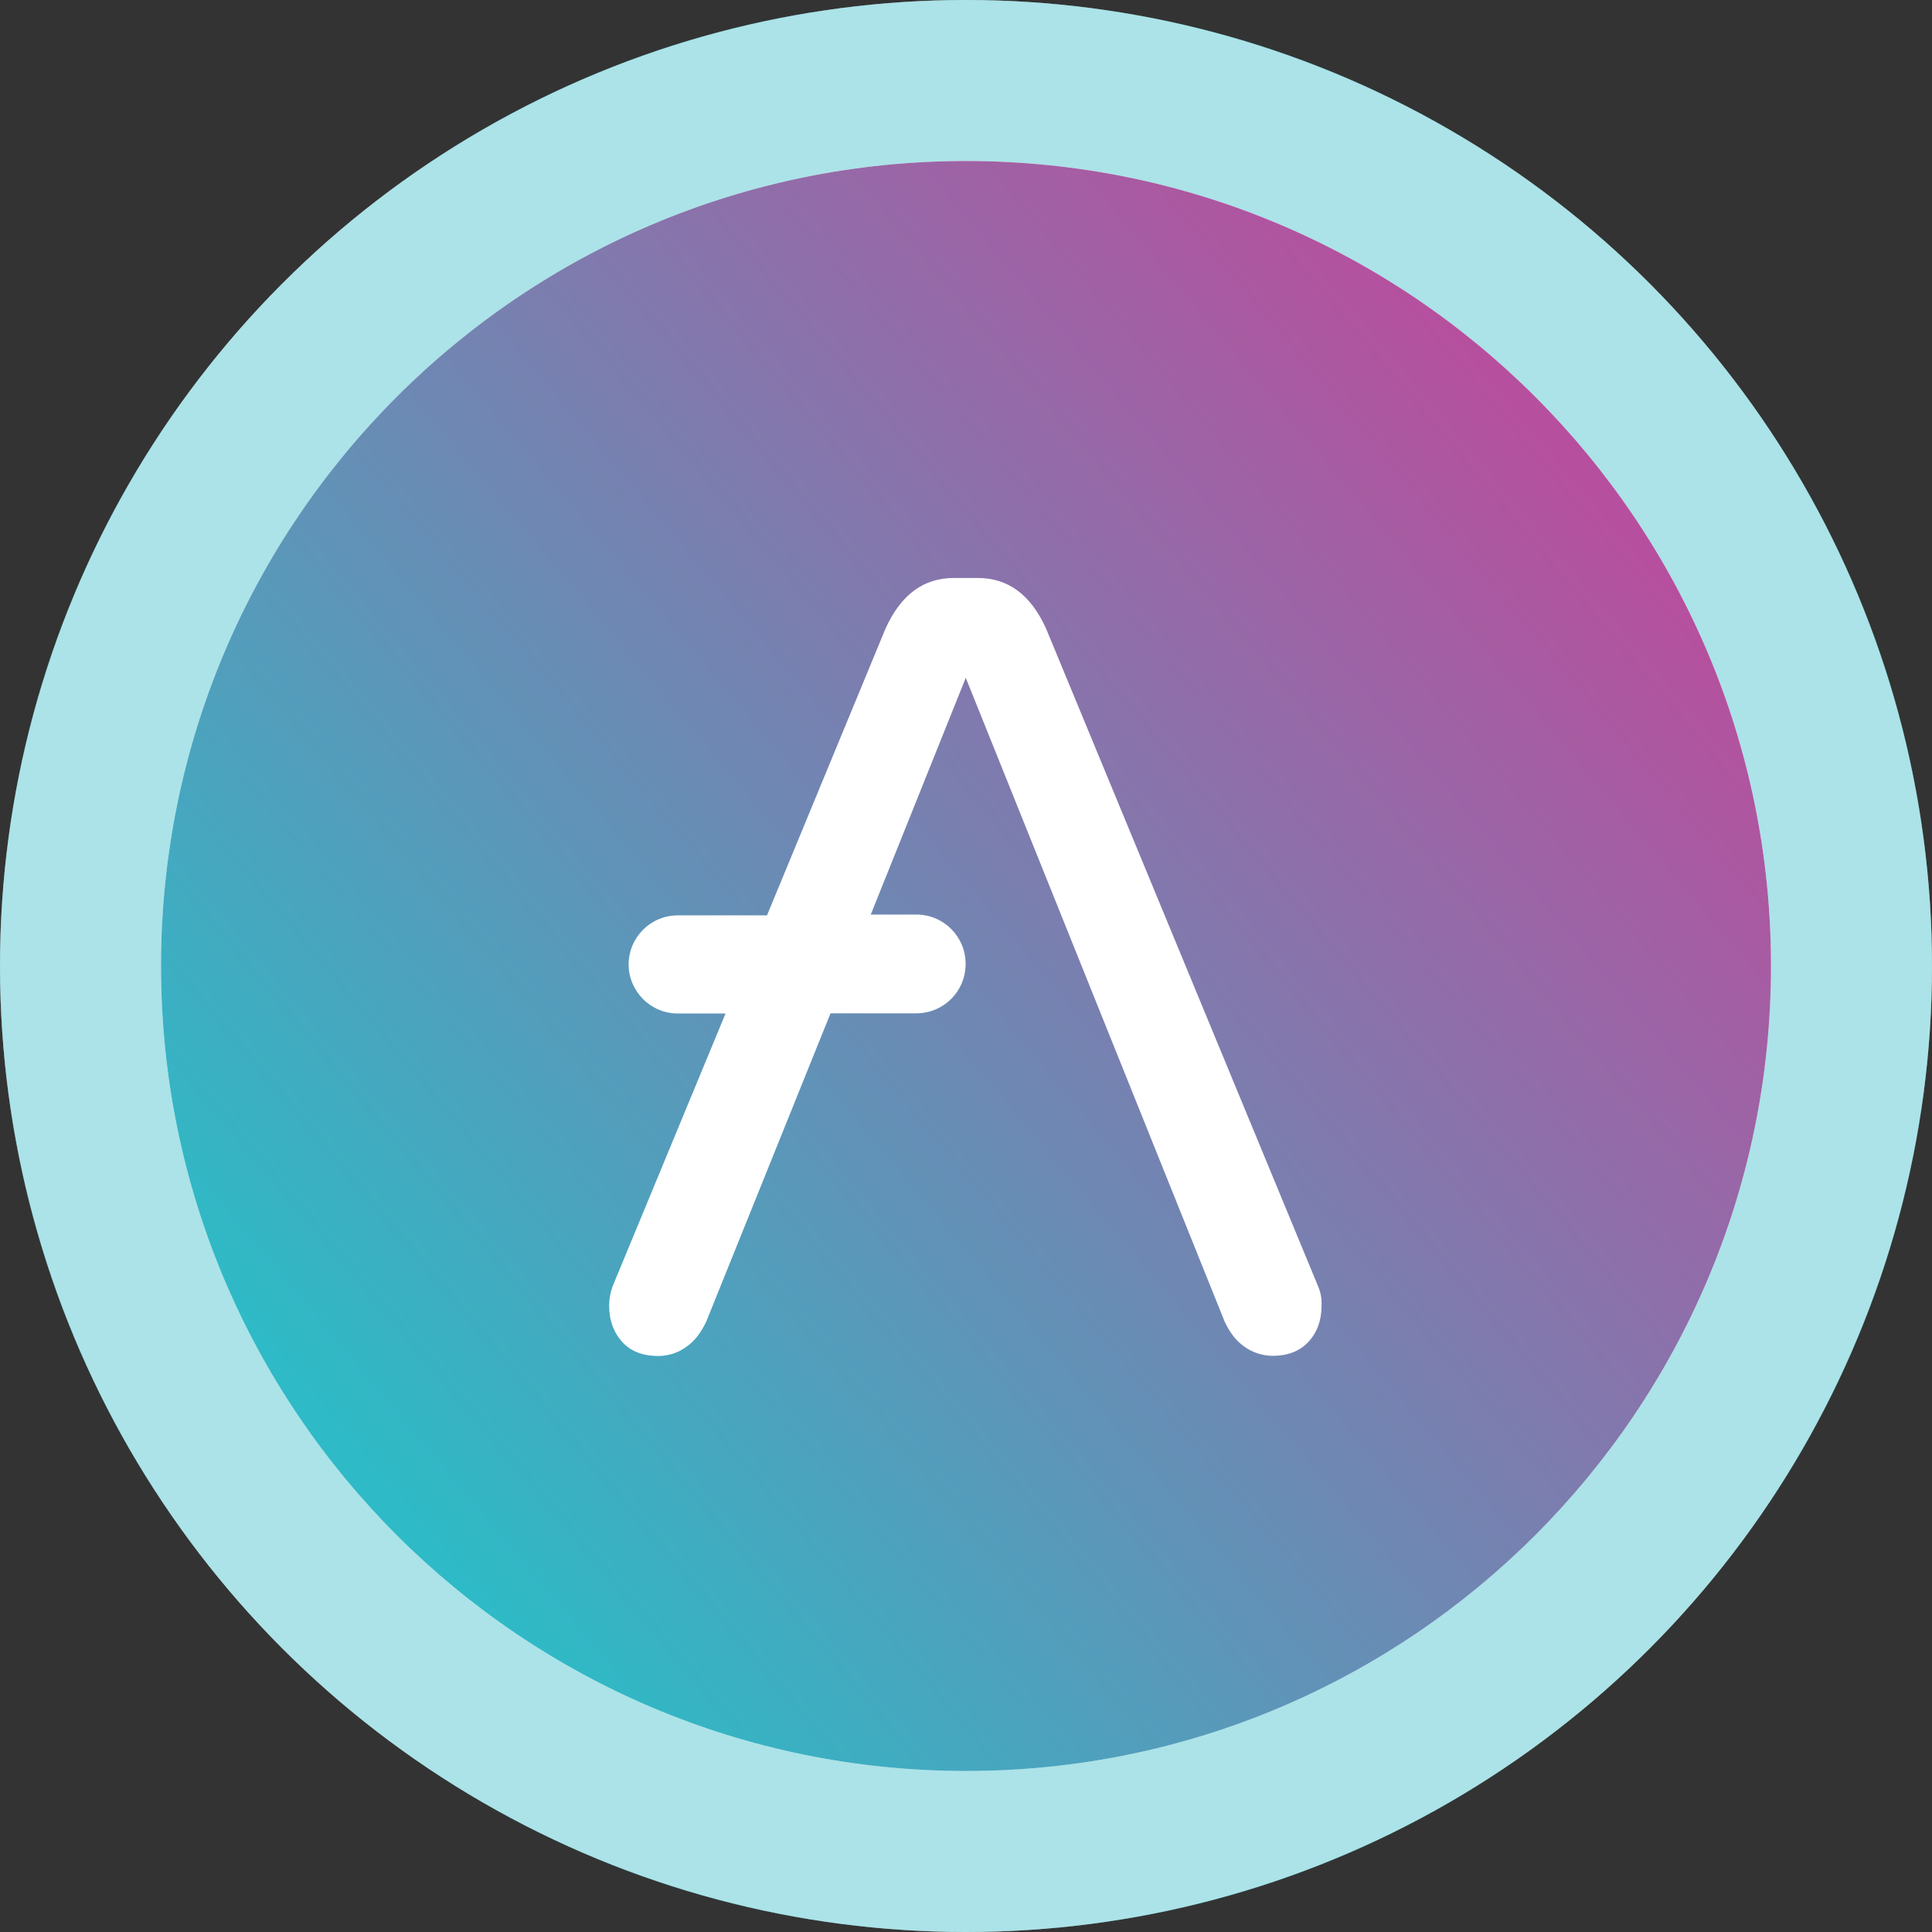
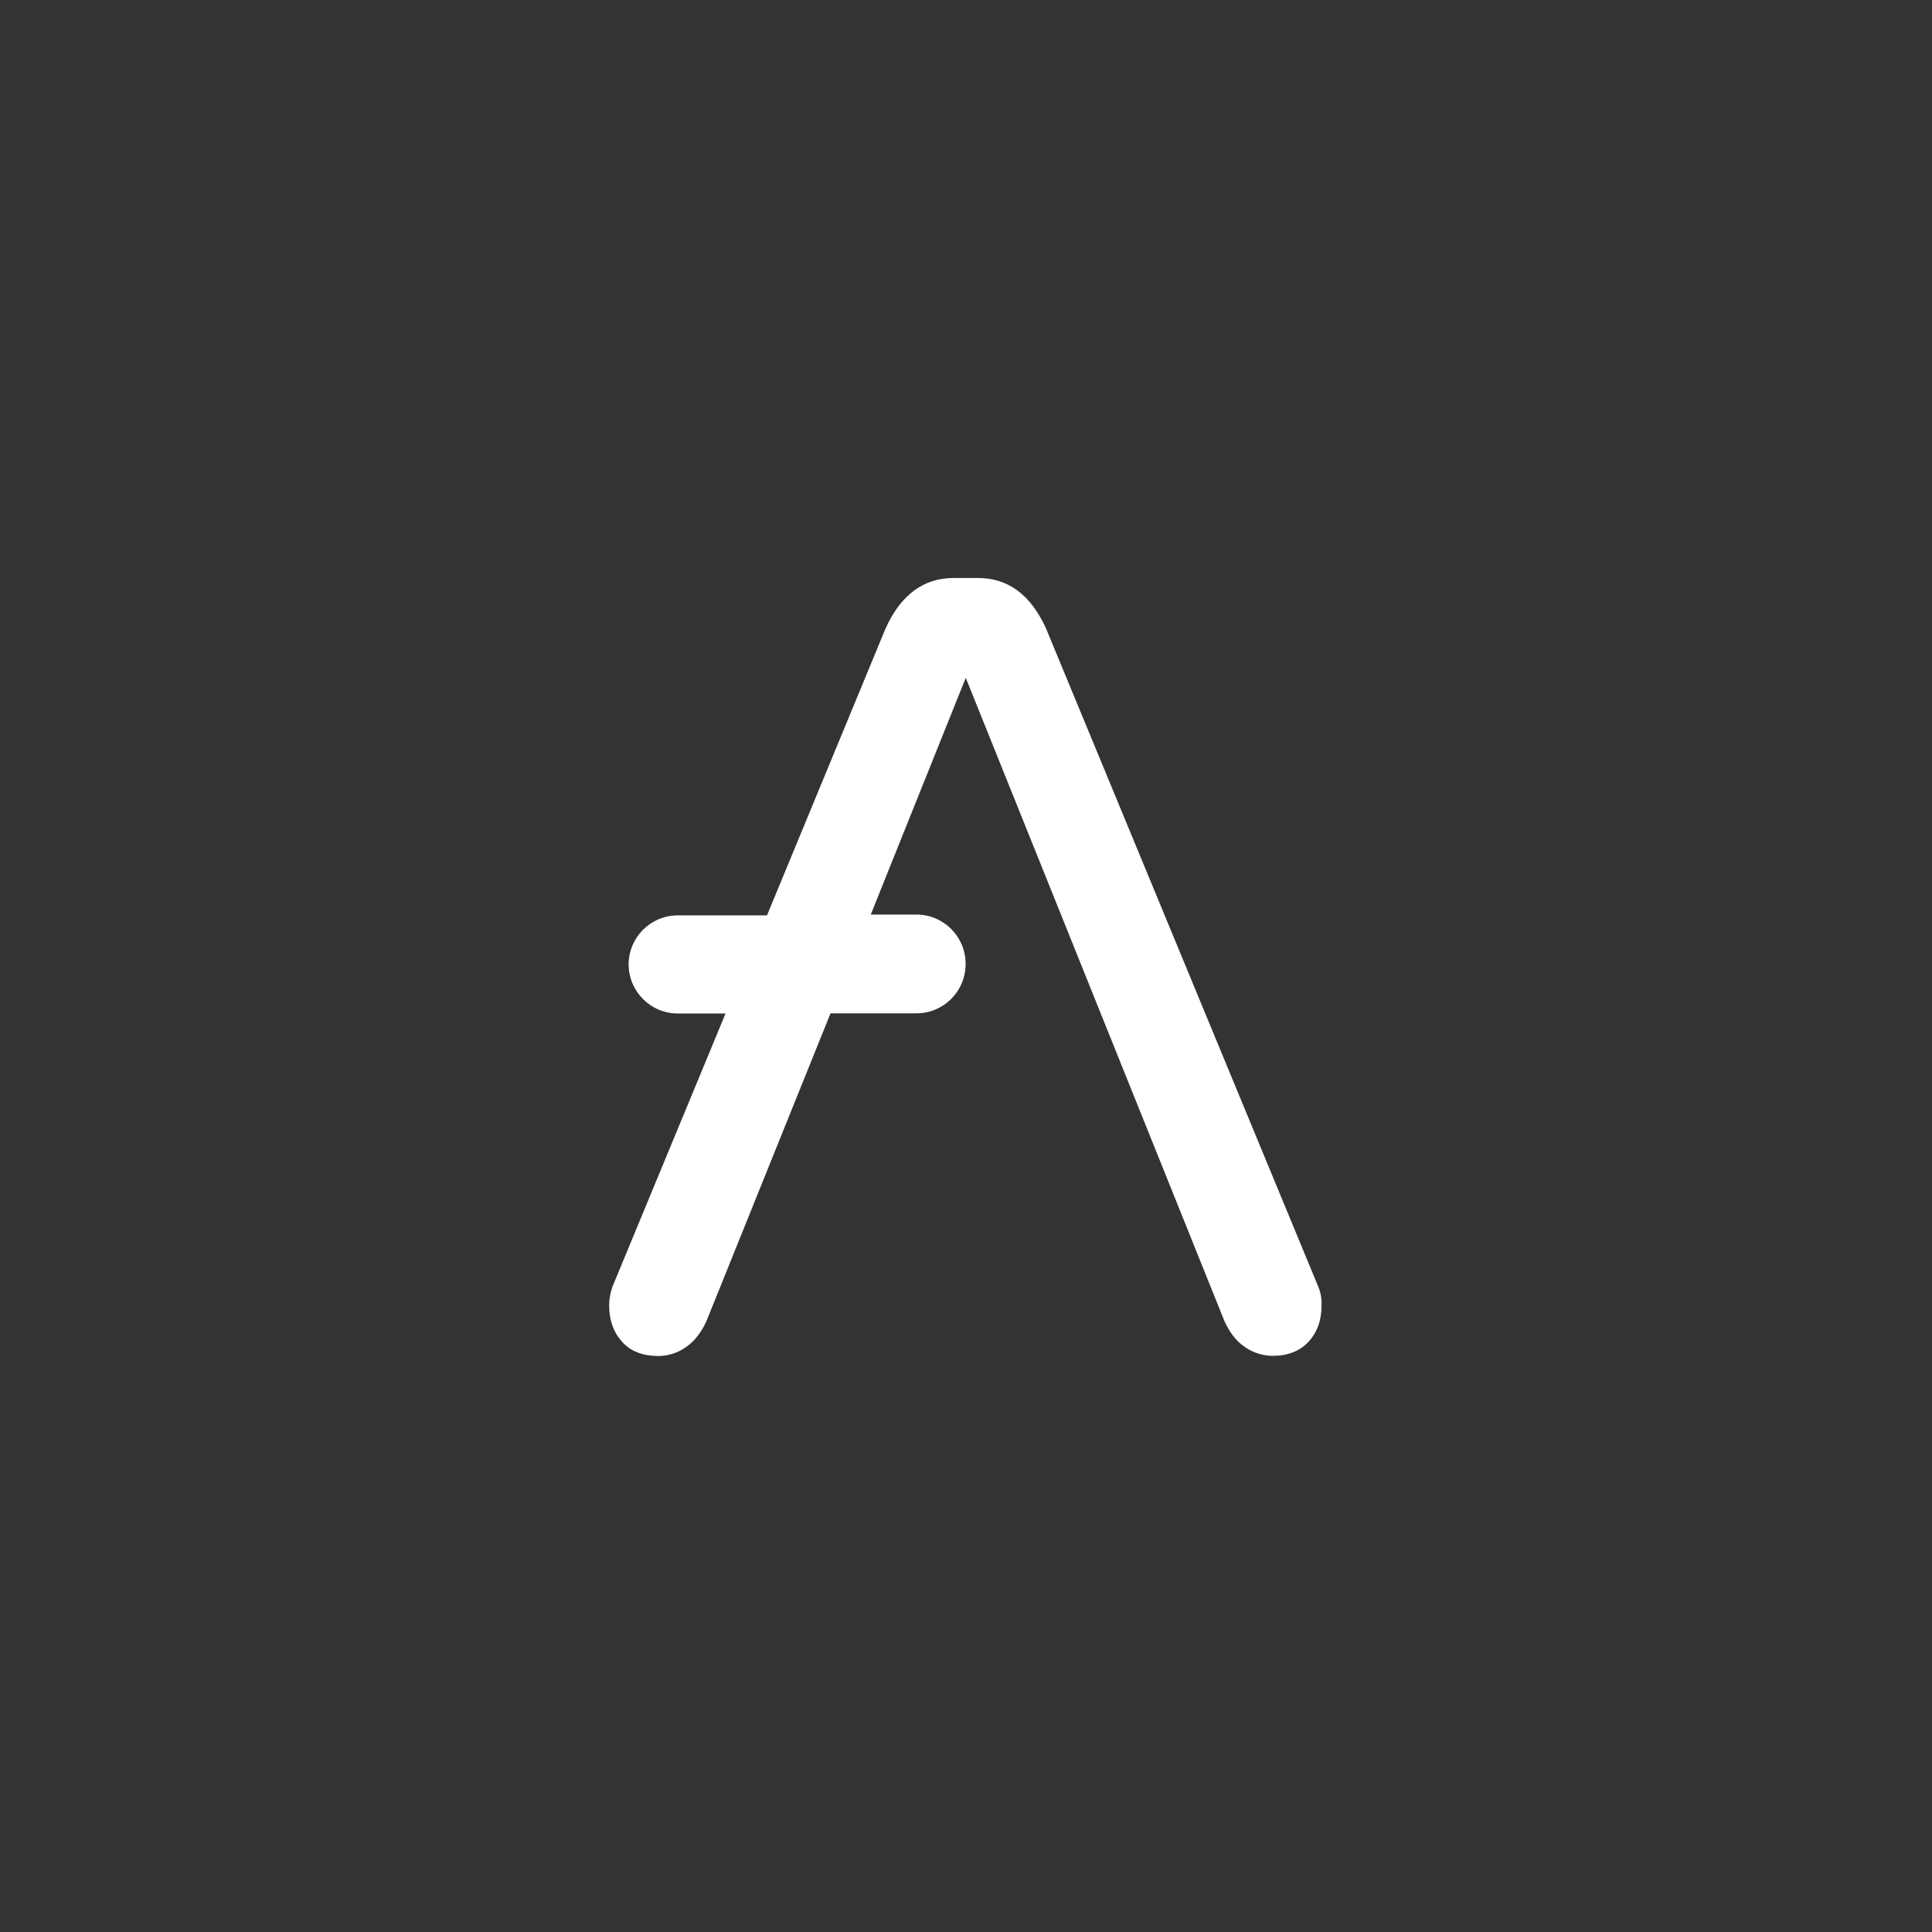
<svg xmlns="http://www.w3.org/2000/svg" width="24" height="24" viewBox="0 0 24 24" fill="none">
  <rect x="0" y="0" width="24" height="24" fill="#333333" stroke="none" />
-   <circle cx="12" cy="12" r="12" fill="white" />
-   <path fill-rule="evenodd" clip-rule="evenodd" d="M12 24C18.627 24 24 18.627 24 12C24 5.373 18.627 0 12 0C5.373 0 0 5.373 0 12C0 18.627 5.373 24 12 24ZM12 22C17.523 22 22 17.523 22 12C22 6.477 17.523 2 12 2C6.478 2 2 6.477 2 12C2 17.523 6.478 22 12 22Z" fill="#2EBAC6" fill-opacity="0.4" />
-   <path d="M12 22C17.523 22 22 17.523 22 12C22 6.477 17.523 2 12 2C6.477 2 2 6.477 2 12C2 17.523 6.477 22 12 22Z" fill="url(#paint0_linear_4481_126444)" />
  <path d="M16.376 15.984L12.995 7.809C12.804 7.386 12.521 7.18 12.147 7.18H11.848C11.474 7.18 11.191 7.386 11 7.809L9.528 11.371H8.415C8.082 11.374 7.812 11.642 7.809 11.977V11.984C7.812 12.317 8.082 12.588 8.415 12.59H9.013L7.608 15.984C7.582 16.059 7.567 16.137 7.567 16.216C7.567 16.407 7.626 16.557 7.732 16.673C7.838 16.789 7.99 16.845 8.18 16.845C8.307 16.843 8.428 16.804 8.528 16.729C8.636 16.654 8.711 16.546 8.771 16.423L10.317 12.588H11.389C11.722 12.585 11.992 12.317 11.995 11.982V11.966C11.992 11.634 11.722 11.363 11.389 11.361H10.817L11.997 8.42L15.214 16.42C15.273 16.544 15.348 16.652 15.456 16.727C15.557 16.801 15.68 16.84 15.804 16.843C15.995 16.843 16.144 16.786 16.253 16.67C16.361 16.554 16.417 16.404 16.417 16.214C16.42 16.137 16.407 16.057 16.376 15.984Z" fill="white" />
  <defs>
    <linearGradient id="paint0_linear_4481_126444" x1="19.456" y1="5.726" x2="4.576" y2="18.246" gradientUnits="userSpaceOnUse">
      <stop stop-color="#B6509E" />
      <stop offset="1" stop-color="#2EBAC6" />
    </linearGradient>
  </defs>
</svg>